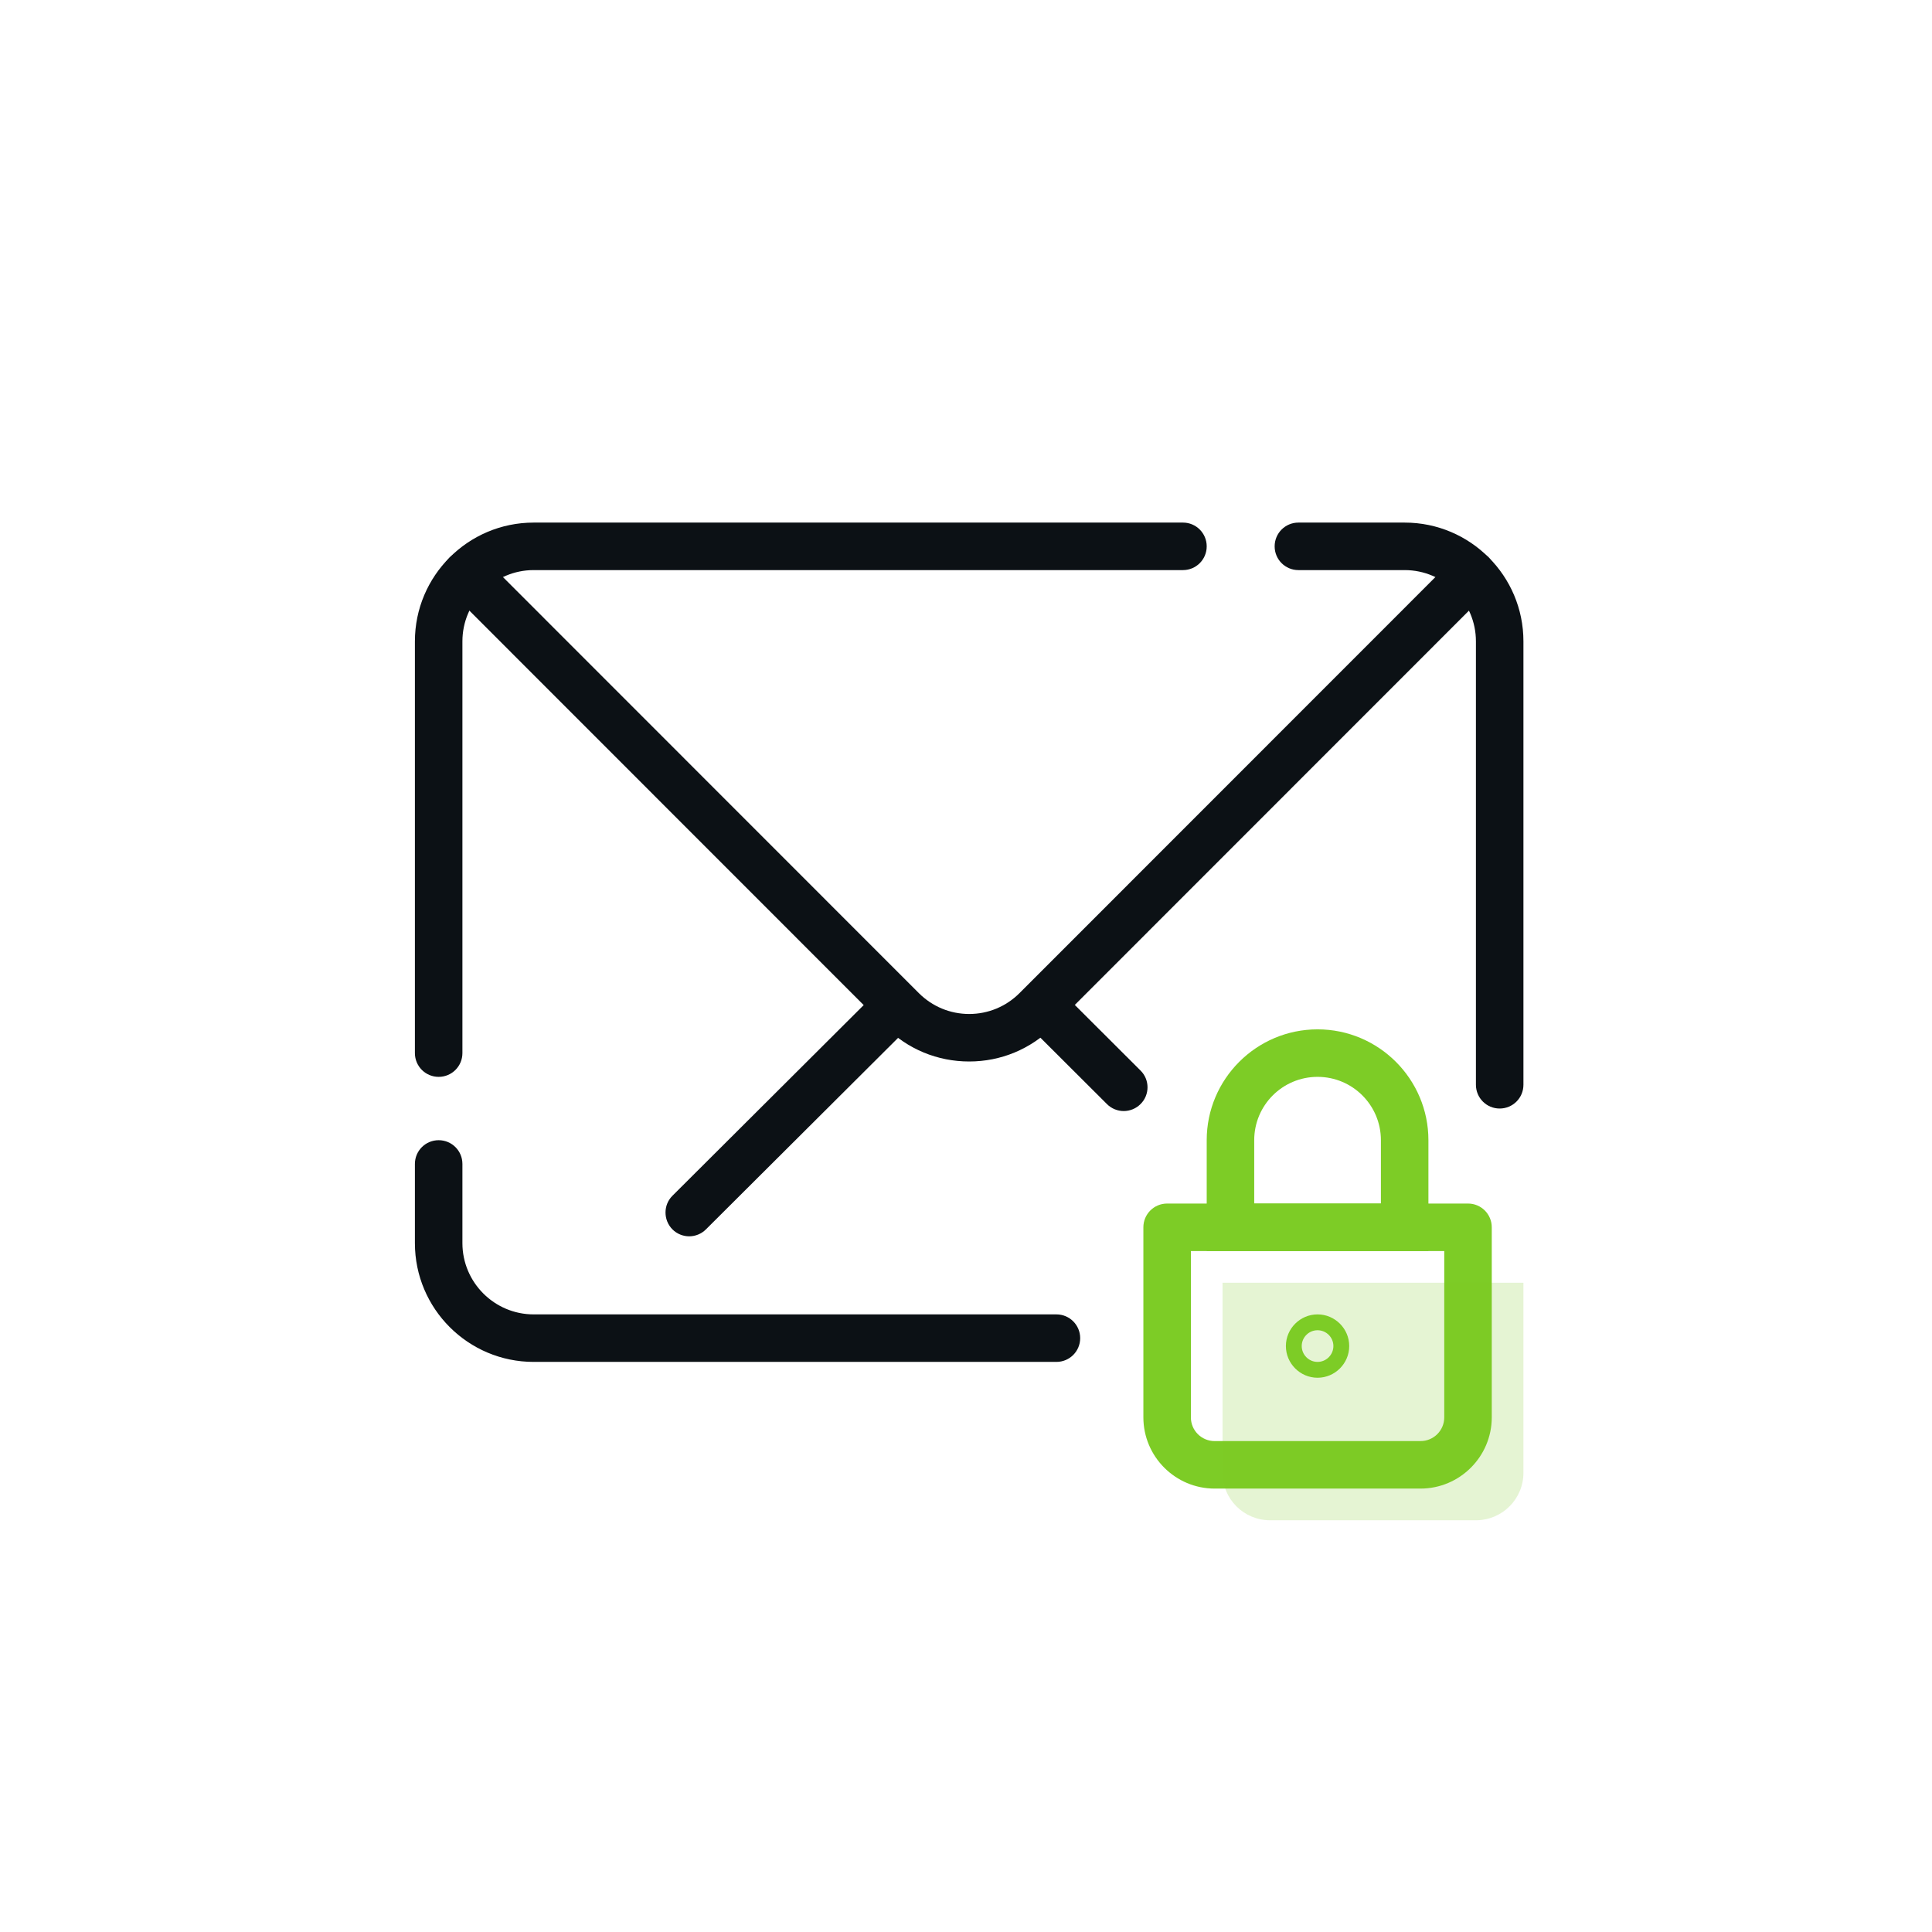
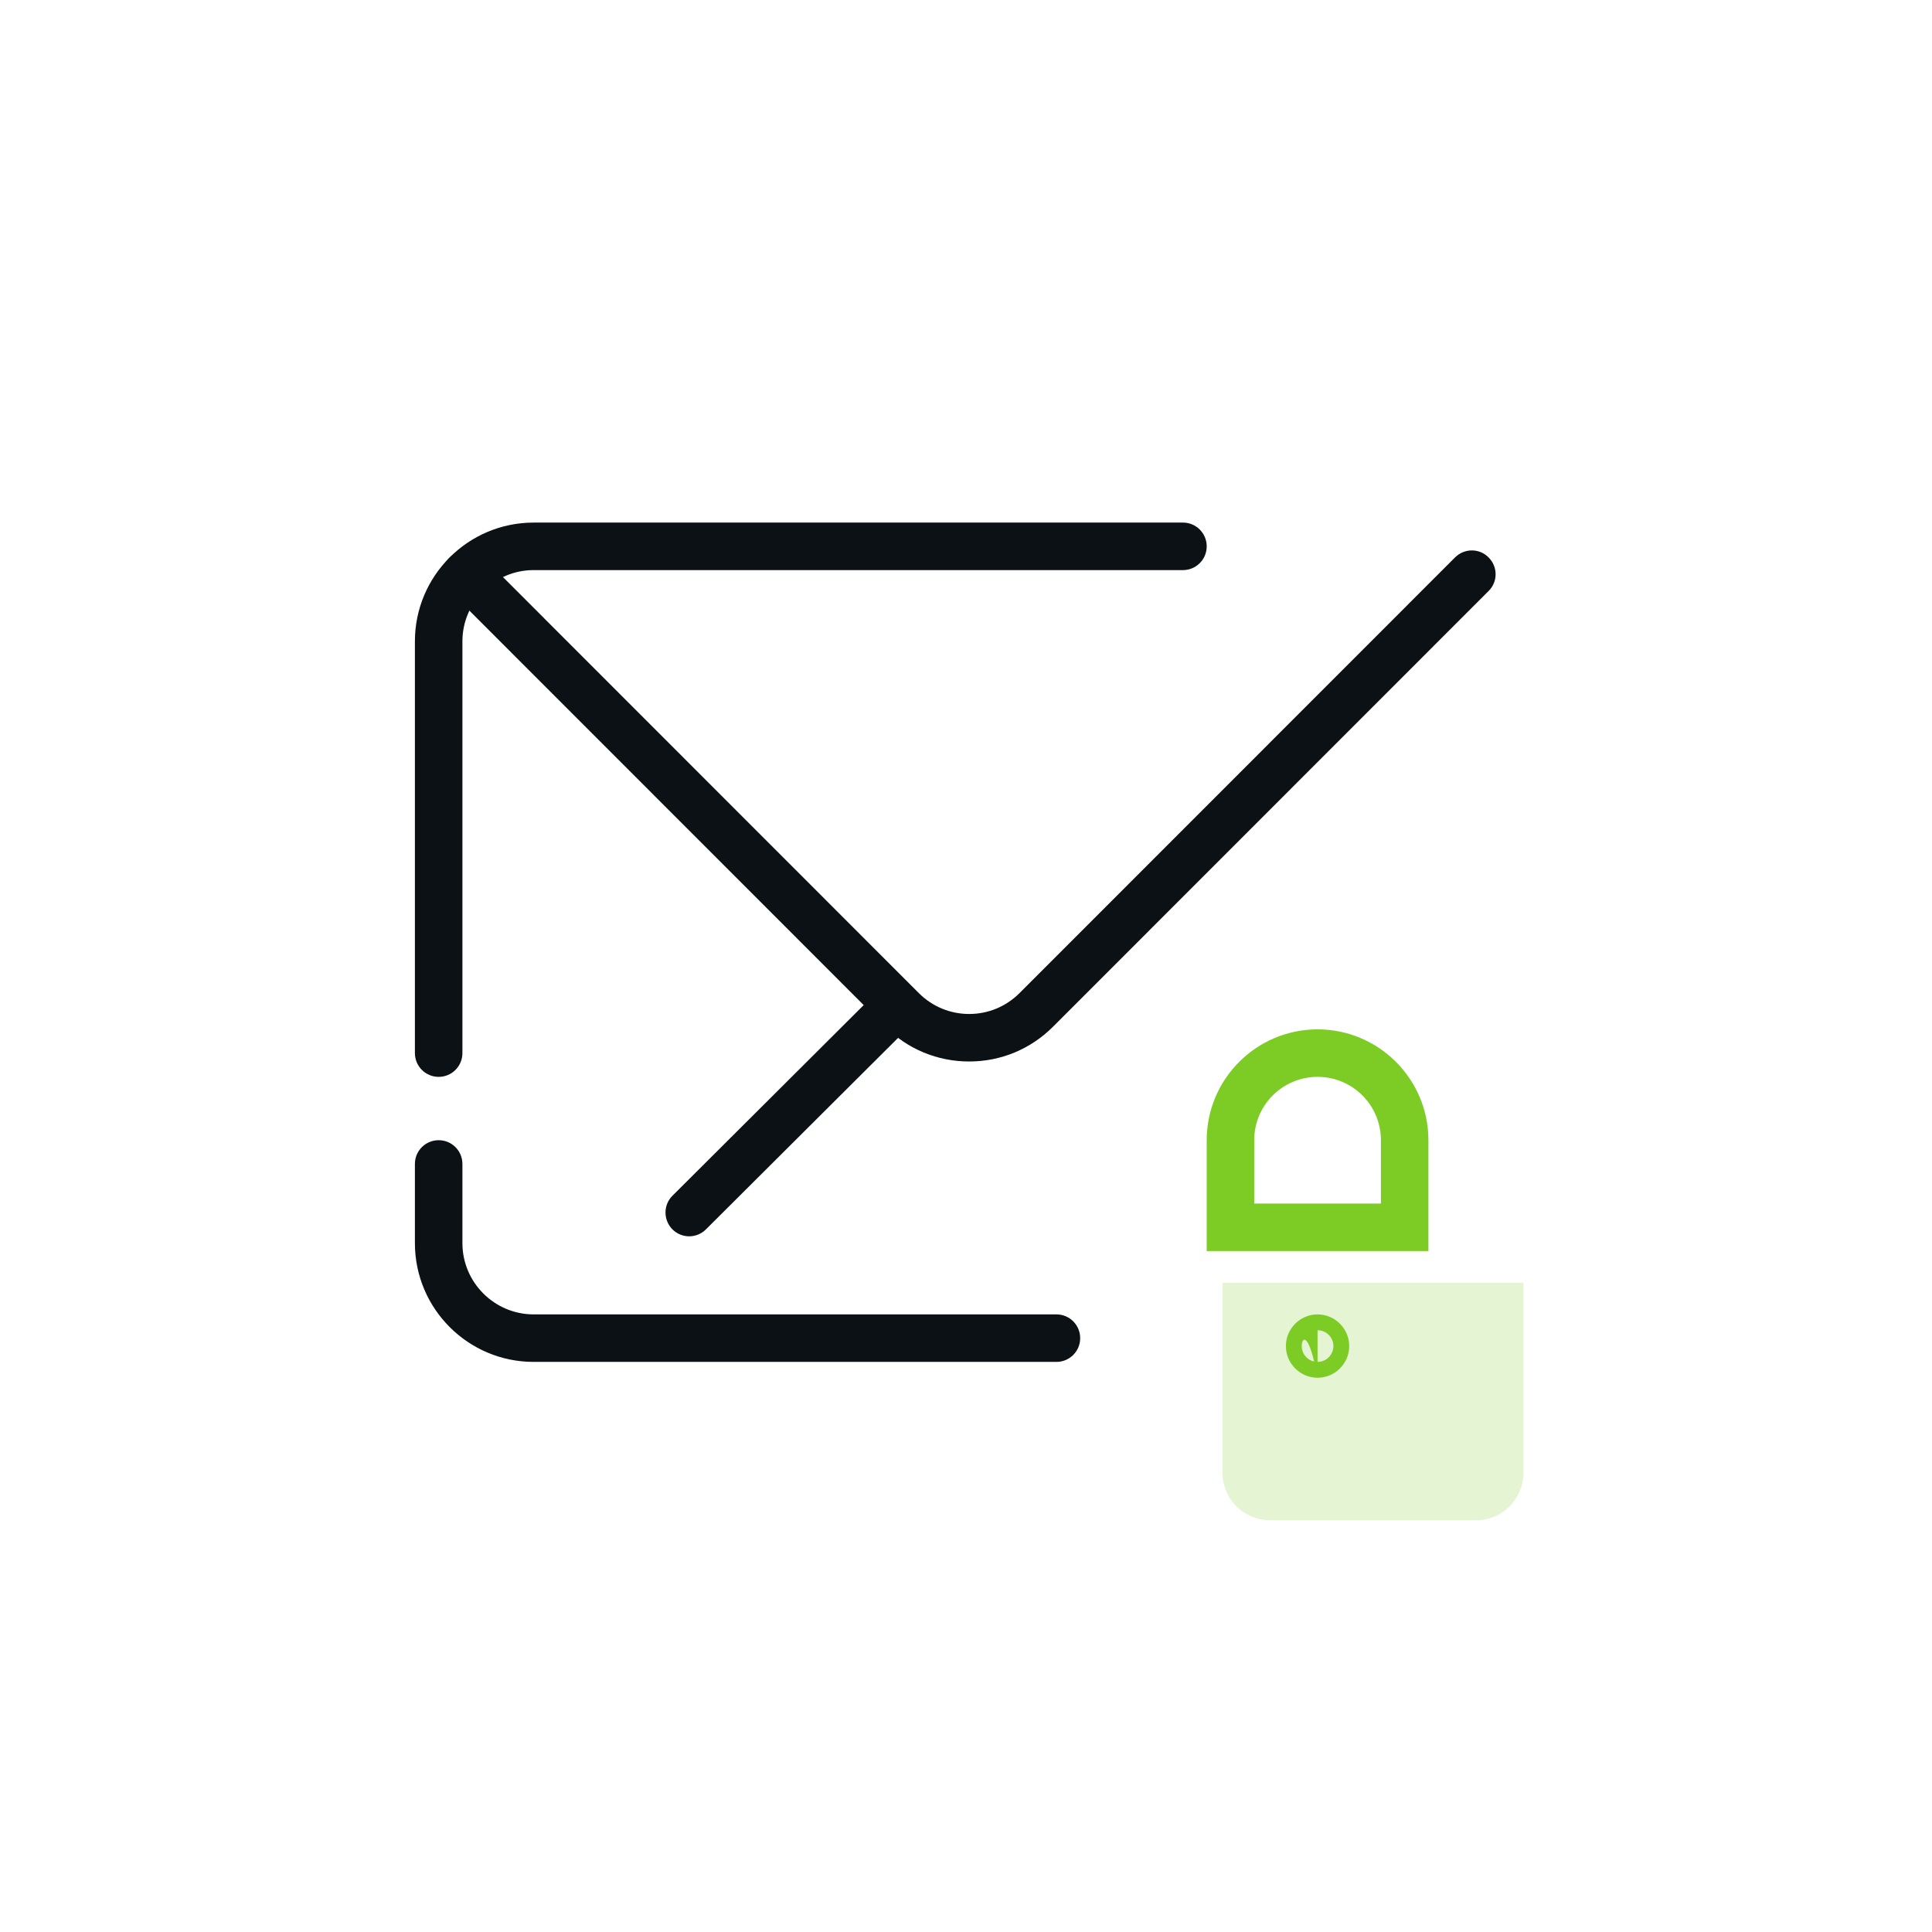
<svg xmlns="http://www.w3.org/2000/svg" width="110" height="110" viewBox="0 0 110 110" fill="none">
-   <path d="M80.877 84.754H69.156C66.92 84.754 65.099 82.933 65.099 80.697V69.877C65.099 69.129 65.703 68.525 66.451 68.525H83.582C84.331 68.525 84.935 69.129 84.935 69.877V80.697C84.935 82.933 83.113 84.754 80.877 84.754ZM67.804 71.23V80.697C67.804 81.445 68.408 82.049 69.156 82.049H80.877C81.626 82.049 82.23 81.445 82.23 80.697V71.23H67.804Z" fill="#7DCC26" />
  <path opacity="0.2" d="M69.606 73.033H86.738V83.852C86.738 85.349 85.529 86.557 84.033 86.557H72.311C70.815 86.557 69.606 85.349 69.606 83.852V73.033Z" fill="#7DCC26" />
  <path d="M81.328 71.23H68.705V64.918C68.705 61.438 71.536 58.607 75.017 58.607C78.497 58.607 81.328 61.438 81.328 64.918V71.23ZM71.41 68.525H78.623V64.918C78.623 62.925 77.009 61.312 75.017 61.312C73.024 61.312 71.41 62.925 71.41 64.918V68.525Z" fill="#7DCC26" />
-   <path d="M75.016 78.443C74.024 78.443 73.213 77.631 73.213 76.639C73.213 75.647 74.024 74.836 75.016 74.836C76.008 74.836 76.819 75.647 76.819 76.639C76.819 77.631 76.008 78.443 75.016 78.443ZM75.016 75.738C74.52 75.738 74.115 76.143 74.115 76.639C74.115 77.135 74.52 77.541 75.016 77.541C75.512 77.541 75.918 77.135 75.918 76.639C75.918 76.143 75.512 75.738 75.016 75.738Z" fill="#7DCC26" />
-   <path d="M85.385 63.115C84.637 63.115 84.033 62.511 84.033 61.762V36.516C84.033 34.28 82.212 32.459 79.976 32.459H73.926C73.177 32.459 72.573 31.855 72.573 31.107C72.573 30.358 73.177 29.754 73.926 29.754H79.976C83.709 29.754 86.738 32.784 86.738 36.516V61.762C86.738 62.511 86.134 63.115 85.385 63.115Z" fill="#0C1115" />
+   <path d="M75.016 78.443C74.024 78.443 73.213 77.631 73.213 76.639C73.213 75.647 74.024 74.836 75.016 74.836C76.008 74.836 76.819 75.647 76.819 76.639C76.819 77.631 76.008 78.443 75.016 78.443ZC74.52 75.738 74.115 76.143 74.115 76.639C74.115 77.135 74.52 77.541 75.016 77.541C75.512 77.541 75.918 77.135 75.918 76.639C75.918 76.143 75.512 75.738 75.016 75.738Z" fill="#7DCC26" />
  <path d="M24.976 61.312C24.227 61.312 23.623 60.707 23.623 59.959V36.516C23.623 32.784 26.653 29.754 30.385 29.754H67.353C68.101 29.754 68.705 30.358 68.705 31.107C68.705 31.855 68.101 32.459 67.353 32.459H30.385C28.149 32.459 26.328 34.28 26.328 36.516V59.959C26.328 60.707 25.724 61.312 24.976 61.312Z" fill="#0C1115" />
  <path d="M60.148 77.541H30.385C26.653 77.541 23.623 74.511 23.623 70.779V66.27C23.623 65.522 24.227 64.918 24.976 64.918C25.724 64.918 26.328 65.522 26.328 66.27V70.779C26.328 73.015 28.149 74.836 30.385 74.836H60.148C60.897 74.836 61.501 75.44 61.501 76.189C61.501 76.937 60.897 77.541 60.148 77.541Z" fill="#0C1115" />
  <path d="M55.181 60.437C53.377 60.437 51.673 59.734 50.402 58.453L25.607 33.649C25.075 33.117 25.075 32.261 25.607 31.738C26.139 31.215 26.995 31.206 27.518 31.738L52.313 56.542C53.08 57.308 54.099 57.732 55.181 57.732C56.263 57.732 57.282 57.308 58.048 56.542L82.843 31.738C83.375 31.206 84.232 31.206 84.754 31.738C85.287 32.27 85.287 33.126 84.754 33.649L59.959 58.453C58.679 59.734 56.984 60.437 55.181 60.437Z" fill="#0C1115" />
  <path d="M39.24 70.391C38.897 70.391 38.545 70.256 38.284 69.994C37.761 69.462 37.761 68.606 38.284 68.083L49.527 56.875C50.059 56.352 50.916 56.352 51.439 56.875C51.962 57.407 51.962 58.264 51.439 58.787L40.195 69.994C39.934 70.256 39.582 70.391 39.24 70.391Z" fill="#0C1115" />
-   <path d="M63.98 63.259C63.638 63.259 63.286 63.124 63.025 62.862L58.931 58.778C58.399 58.255 58.399 57.389 58.931 56.866C59.454 56.334 60.32 56.334 60.843 56.866L64.936 60.951C65.468 61.474 65.468 62.339 64.936 62.862C64.675 63.124 64.323 63.259 63.98 63.259Z" fill="#0C1115" />
</svg>